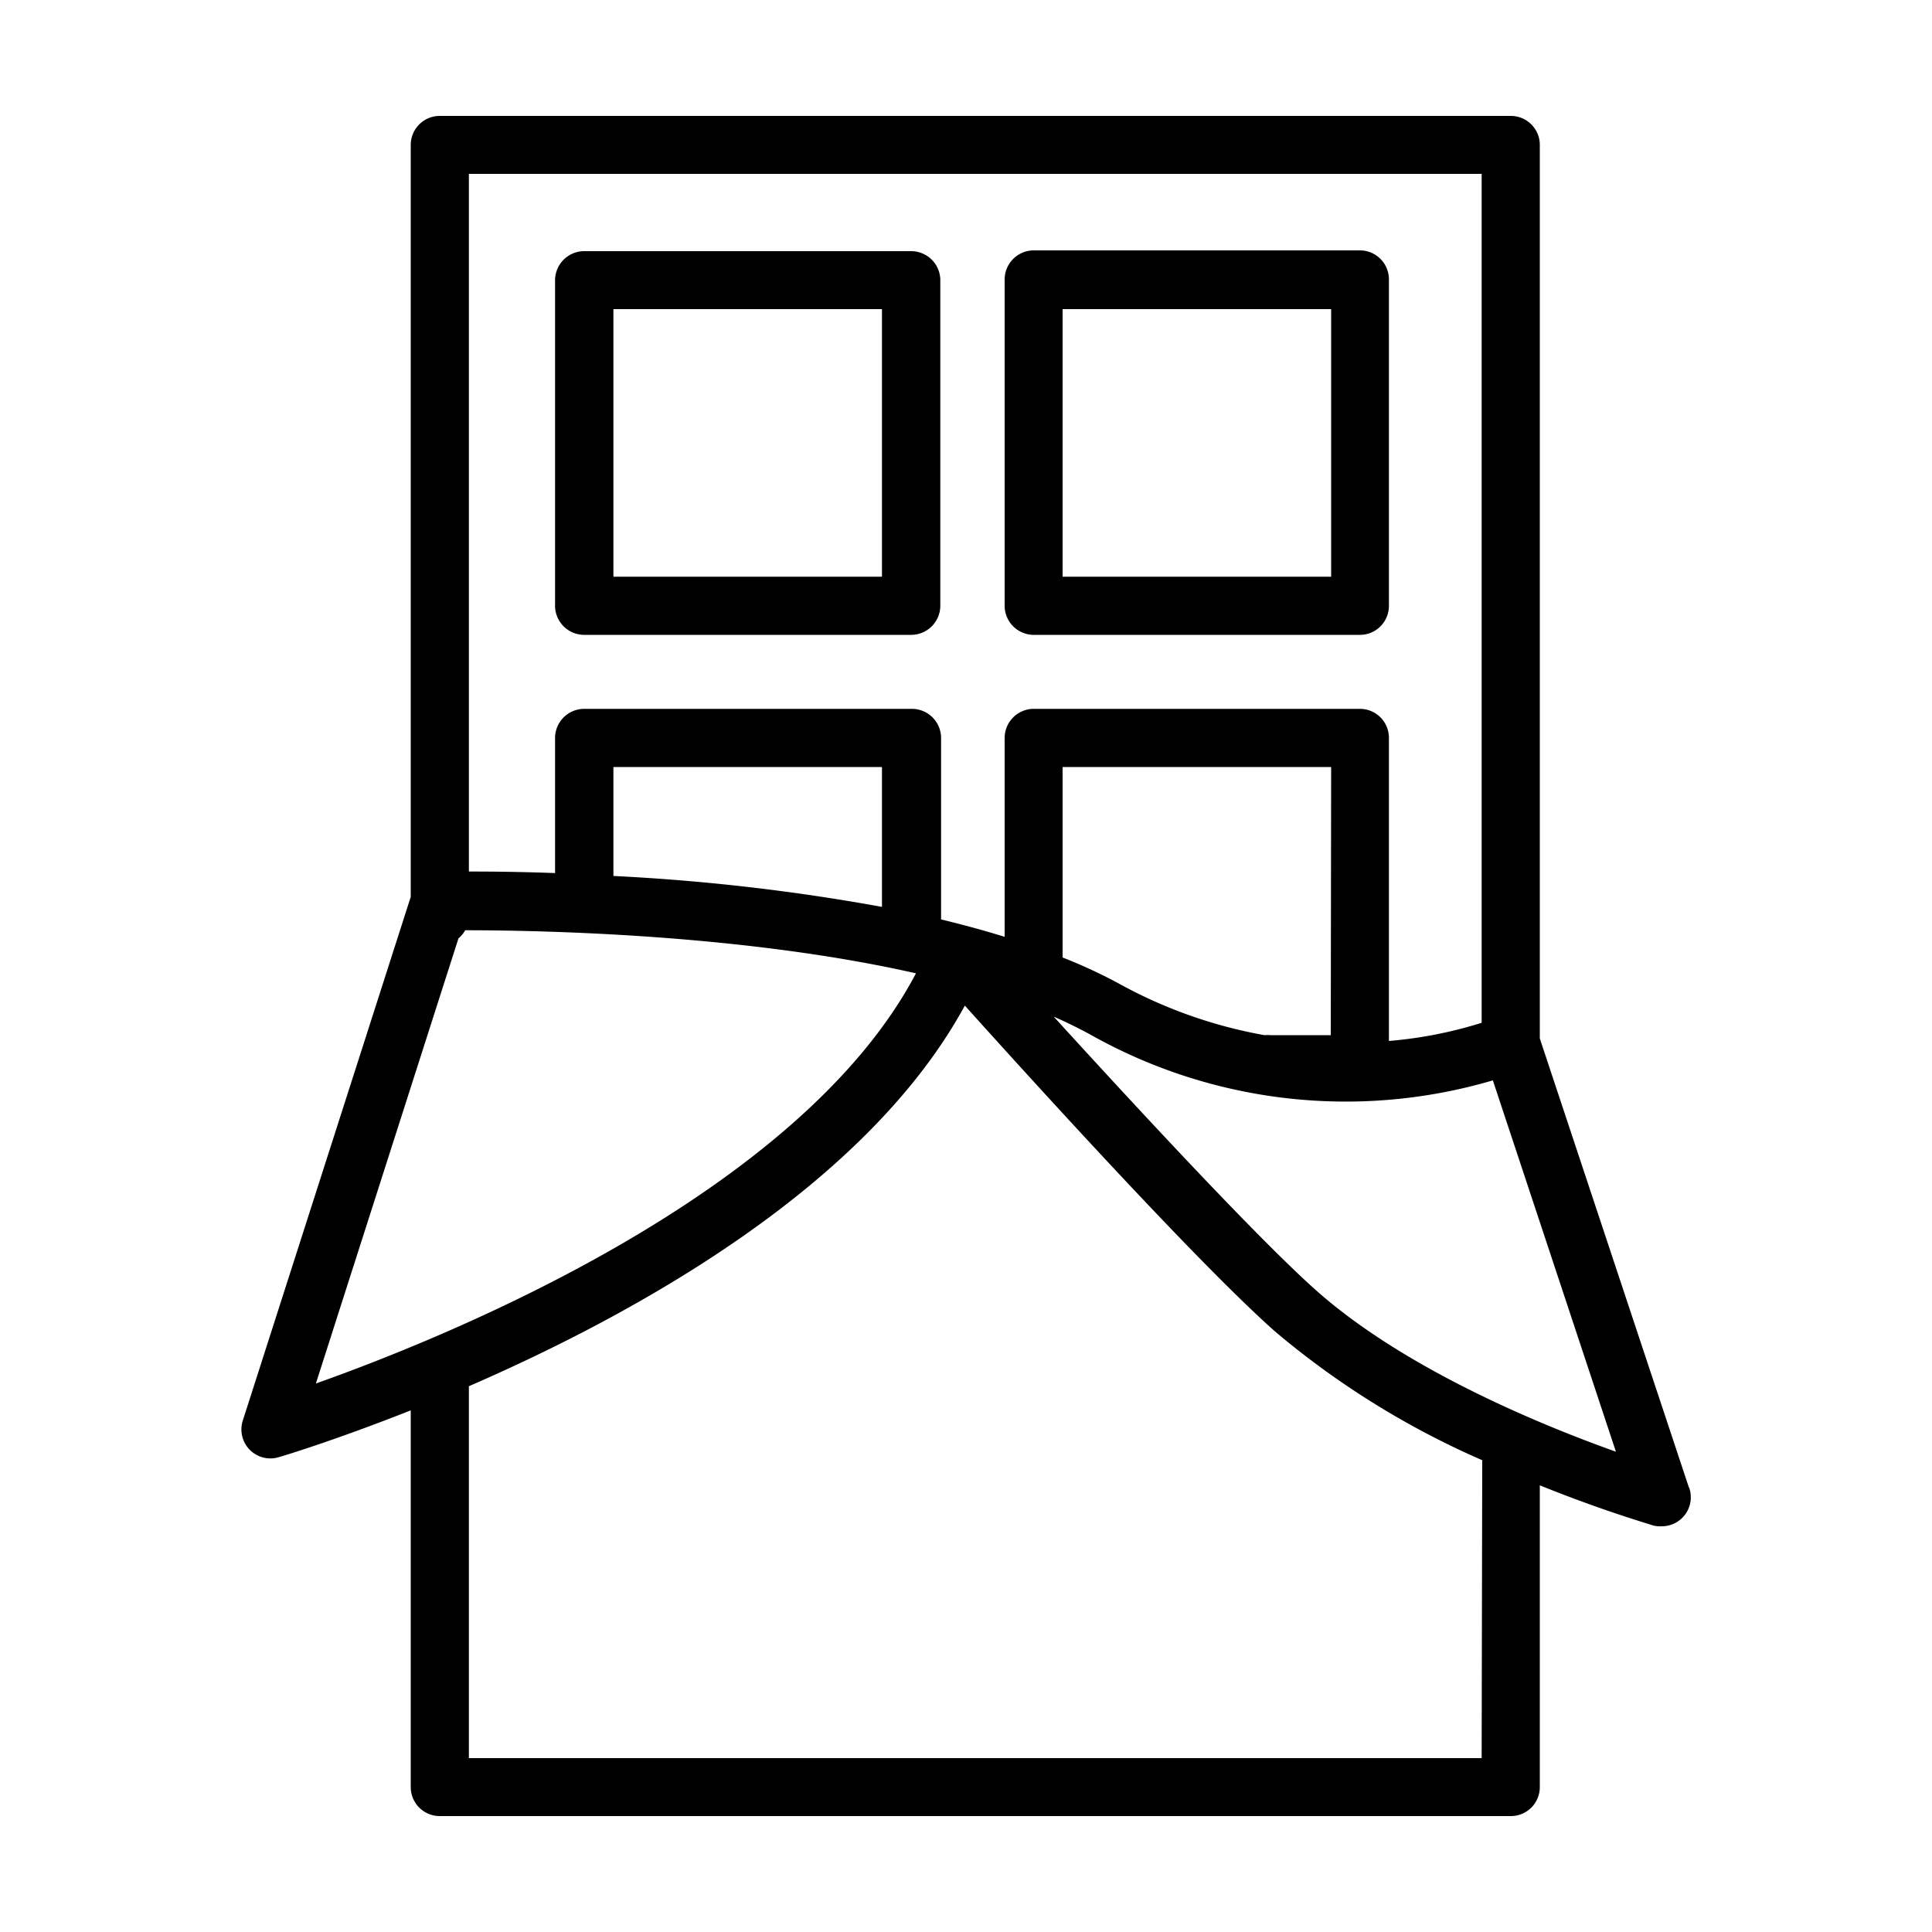
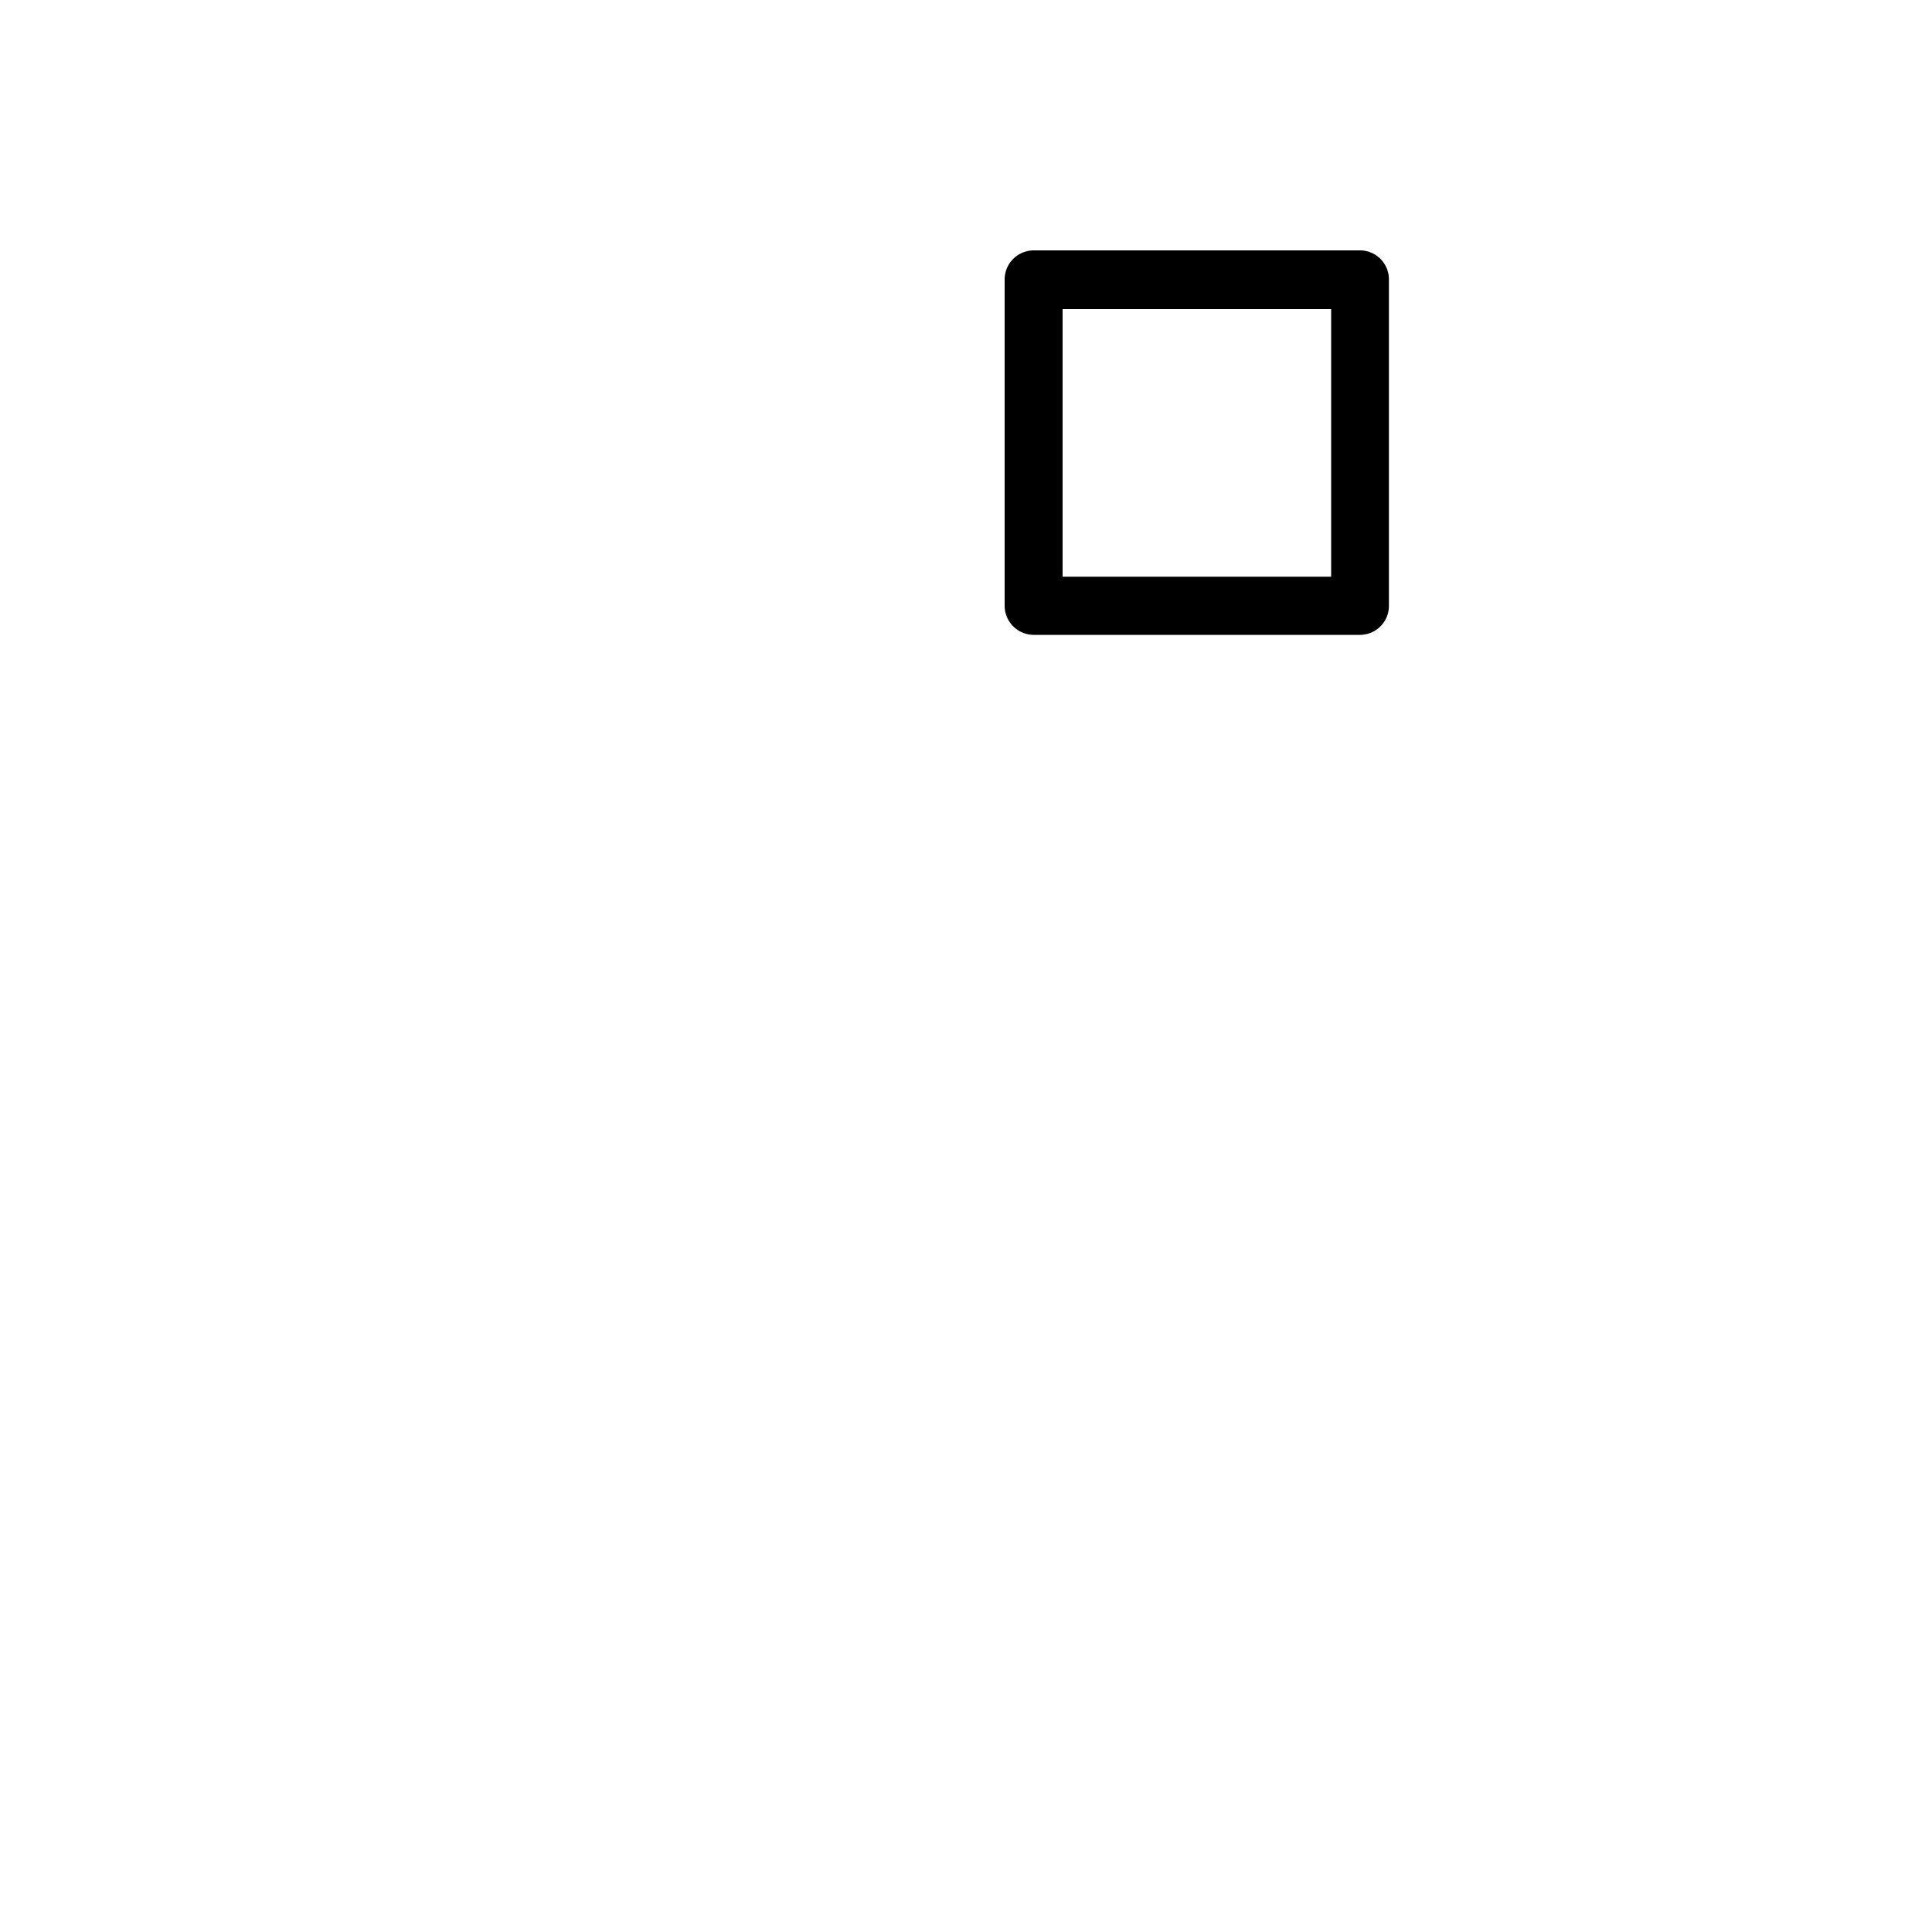
<svg xmlns="http://www.w3.org/2000/svg" id="Layer_1" data-name="Layer 1" viewBox="0 0 100 100">
-   <path d="M30.24,32.86H47.16a1.51,1.51,0,0,0,1.51-1.5V14.46A1.51,1.51,0,0,0,47.16,13H30.24a1.51,1.51,0,0,0-1.51,1.5v16.9A1.51,1.51,0,0,0,30.24,32.86ZM31.75,16h13.9V29.85H31.75Z" />
  <path d="M53.47,32.86H70.39a1.5,1.5,0,0,0,1.5-1.5V14.46a1.5,1.5,0,0,0-1.5-1.5H53.47A1.51,1.51,0,0,0,52,14.46v16.9A1.51,1.51,0,0,0,53.47,32.86ZM55,16h13.9V29.85H55Z" />
-   <path d="M87.42,77,79.7,53.75V7.5A1.5,1.5,0,0,0,78.19,6H22.76a1.5,1.5,0,0,0-1.5,1.5V46.42l-8.69,27.1a1.5,1.5,0,0,0,1.87,1.9c.35-.1,3-.91,6.82-2.42V92.5a1.5,1.5,0,0,0,1.5,1.5H78.19a1.5,1.5,0,0,0,1.51-1.5V76.88c3.24,1.31,5.65,2,5.87,2.08A1.52,1.52,0,0,0,86,79a1.5,1.5,0,0,0,1.43-2ZM76.69,9V52.94a22.11,22.11,0,0,1-4.8.94V38.19a1.5,1.5,0,0,0-1.5-1.5H53.47A1.51,1.51,0,0,0,52,38.19v10.3c-1.06-.33-2.17-.63-3.29-.9v-9.4a1.51,1.51,0,0,0-1.51-1.5H30.24a1.51,1.51,0,0,0-1.51,1.5v7c-1.87-.07-3.4-.08-4.46-.08V9ZM68.88,53.58H65.76a1.55,1.55,0,0,0-.31,0,24.5,24.5,0,0,1-7.59-2.7A26.44,26.44,0,0,0,55,49.56V39.7h13.9ZM45.65,46.94a106.75,106.75,0,0,0-13.9-1.6V39.7h13.9ZM23.73,48.57a1.57,1.57,0,0,0,.35-.42c3.6,0,14.26.17,23.33,2.23-6,11.41-24.1,18.76-31.06,21.23ZM76.69,91H24.27V71.75C32.91,68,44.85,61.4,49.94,52.05,53.43,55.93,62,65.38,66,68.92a43.54,43.54,0,0,0,10.72,6.66ZM68,66.68c-3.09-2.78-9.37-9.57-13.46-14.06.66.29,1.29.6,1.88.92a26.94,26.94,0,0,0,20.85,2.38l6.37,19.22C79.71,73.74,72.58,70.81,68,66.68Z" />
</svg>